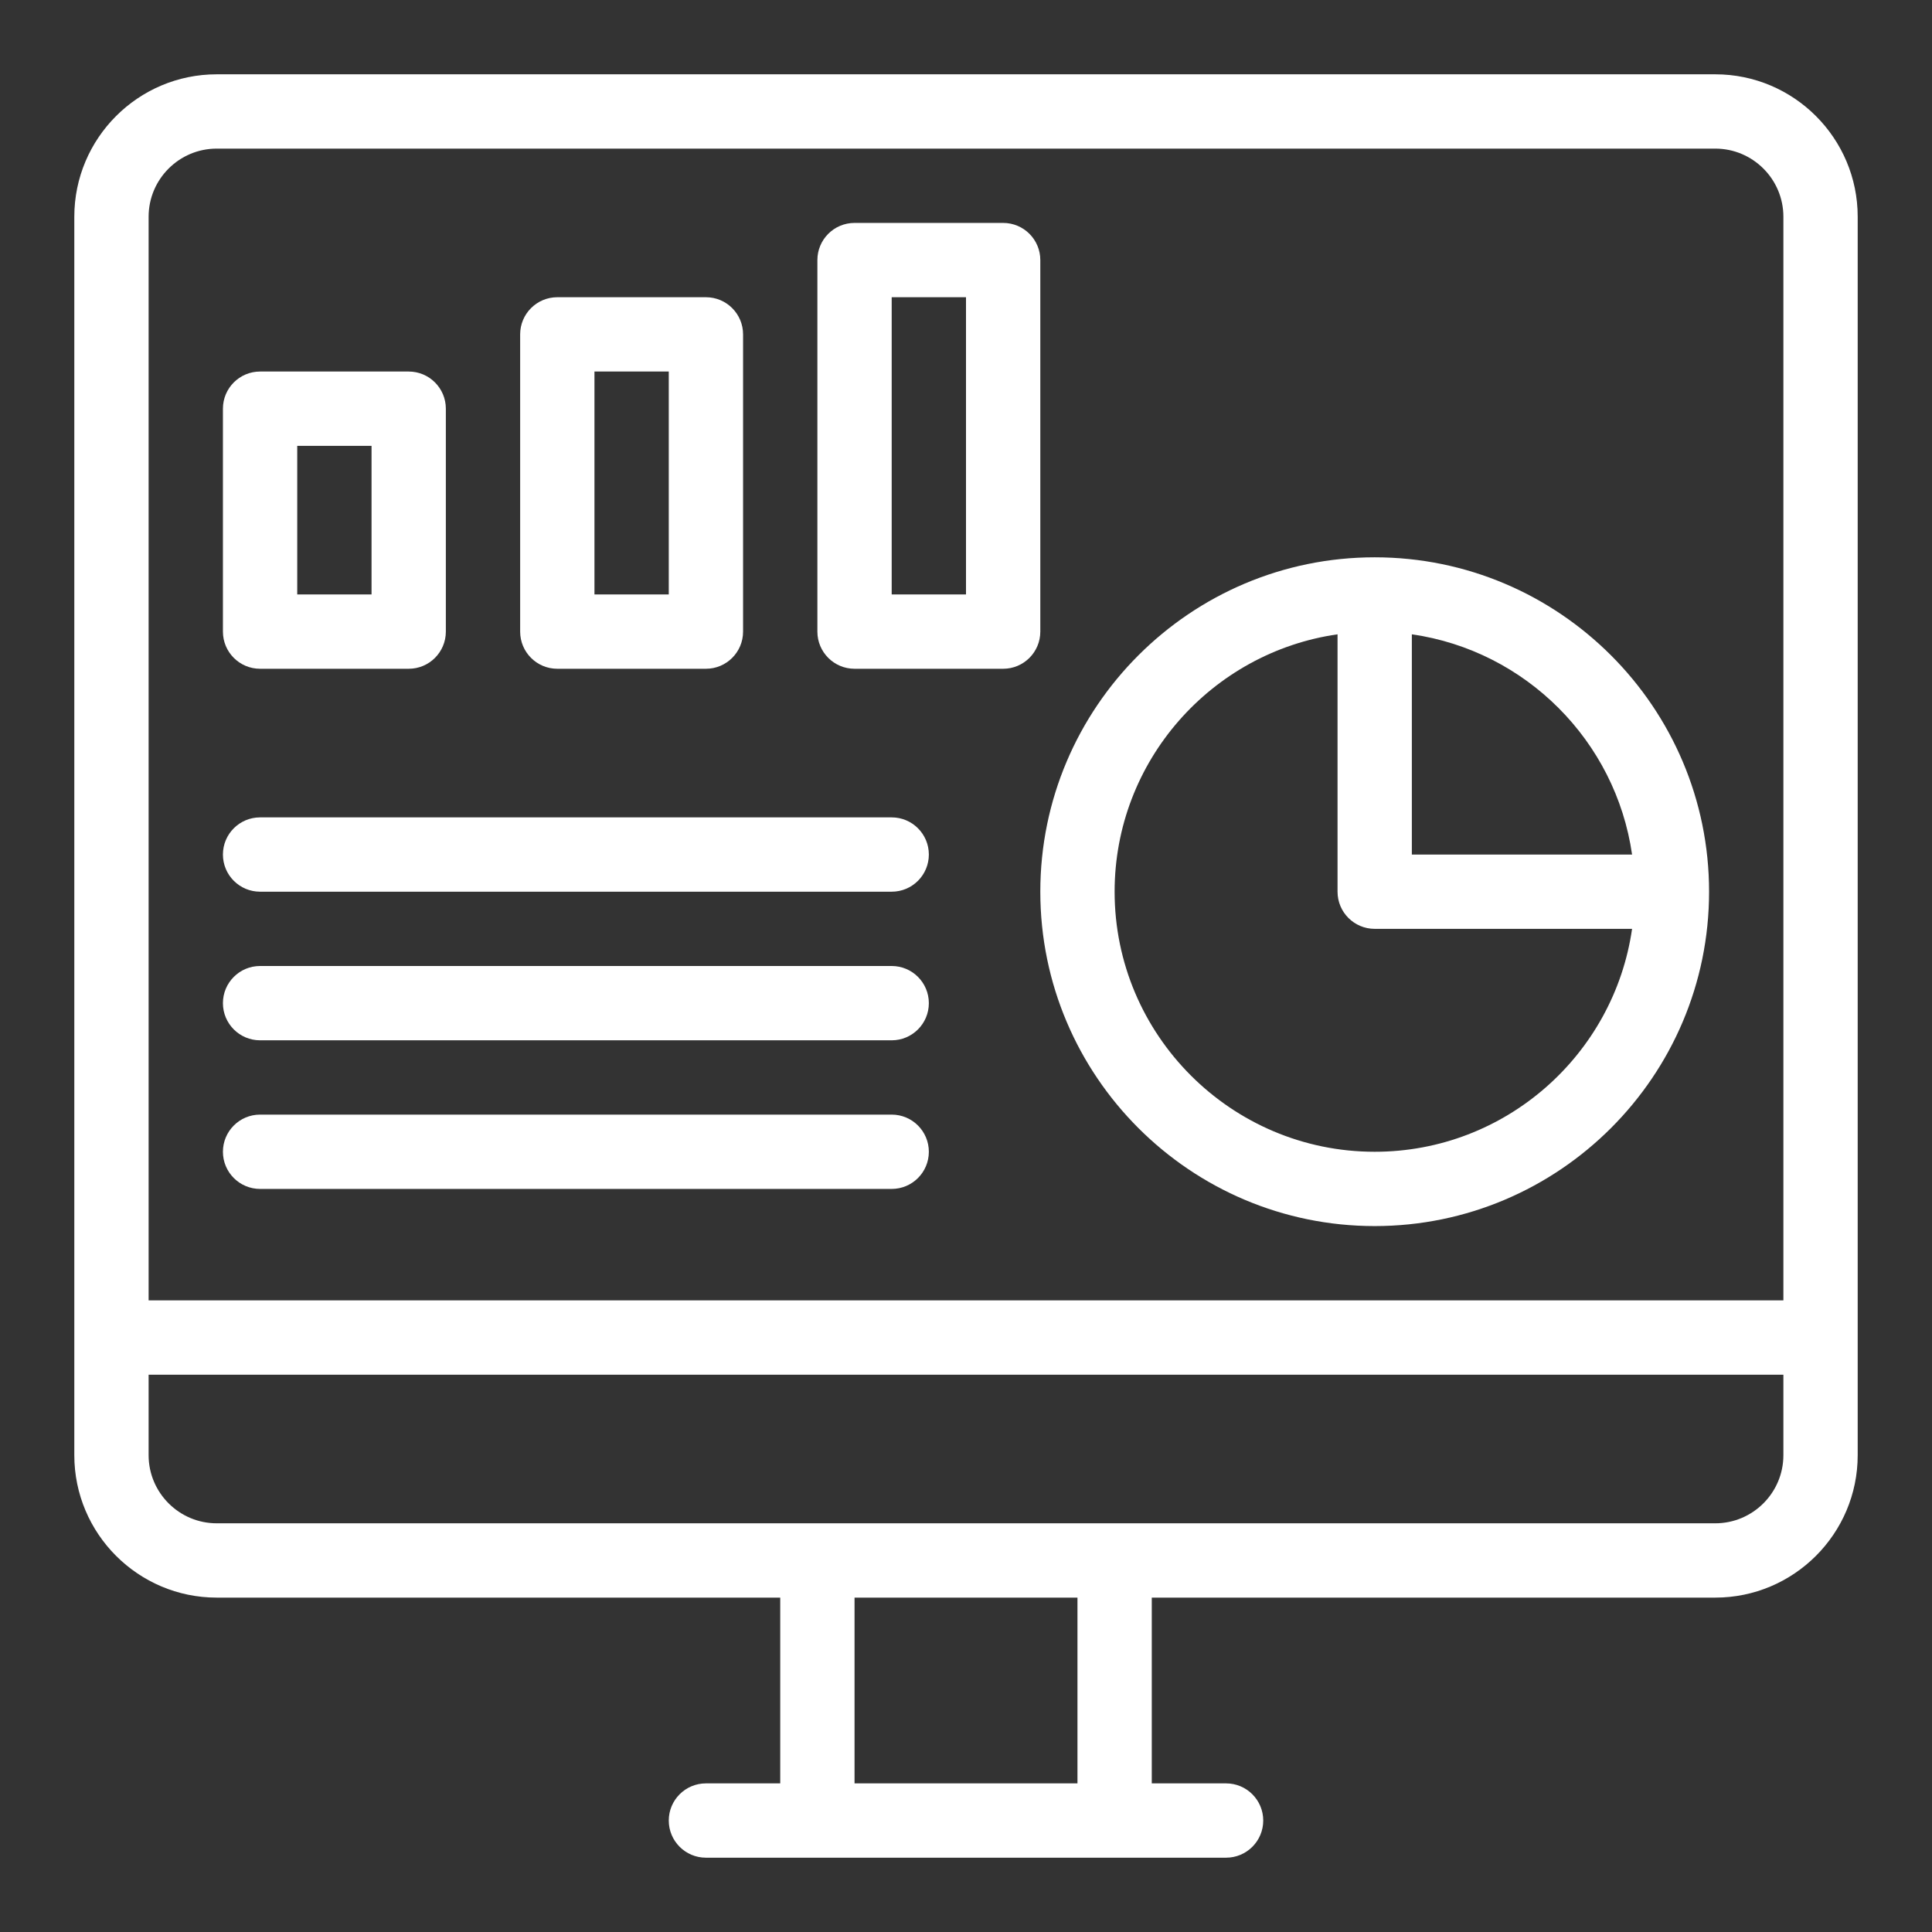
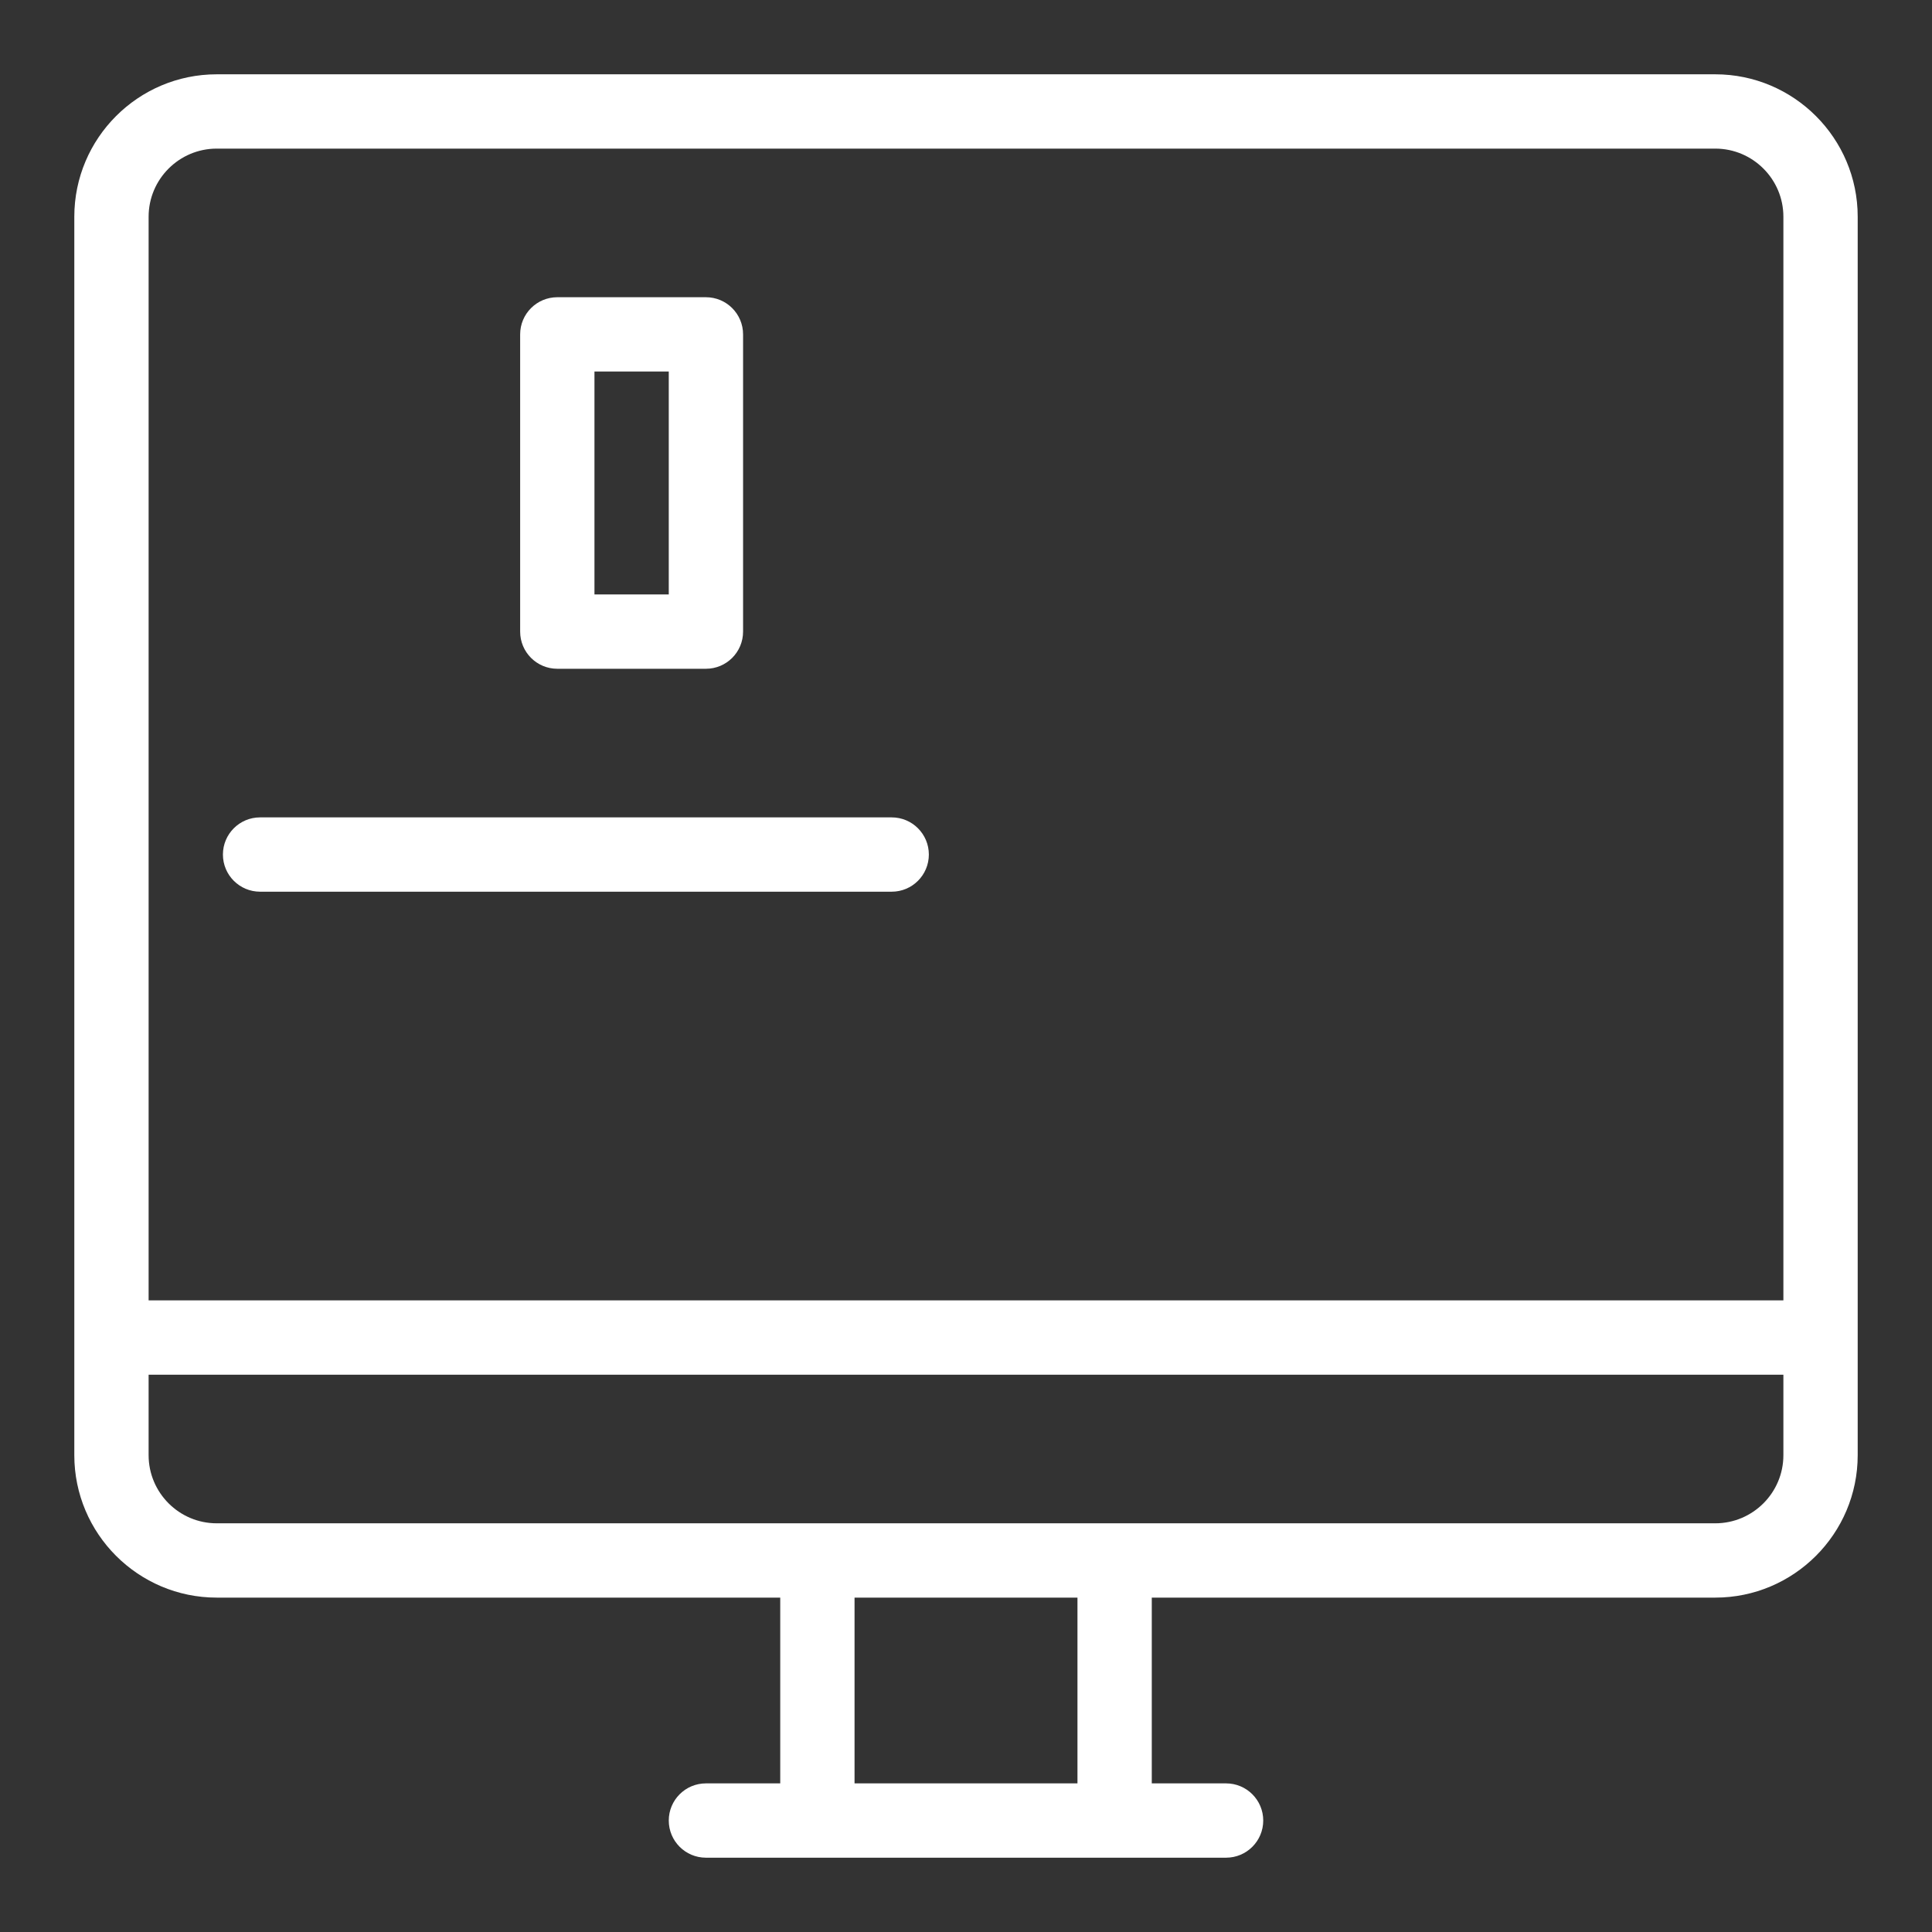
<svg xmlns="http://www.w3.org/2000/svg" enable-background="new 0 0 520 520" height="512" fill="#FFFFFF" viewBox="0 0 520 520" width="512">
  <rect x="0" y="0" width="520" height="520" fill="#333333" stroke="none" />
  <g id="_x34_69_x2C__Business_x2C__Collection_x2C__Commerce_x2C__Work_x2C_">
    <g>
      <path d="m461.667 20h-403.334c-21.137 0-38.333 17.196-38.333 38.333v333.333c0 21.138 17.196 38.334 38.333 38.334h151.667v50h-20c-5.523 0-10 4.478-10 10s4.477 10 10 10h140c5.522 0 10-4.478 10-10s-4.478-10-10-10h-20v-50h151.667c21.137 0 38.333-17.196 38.333-38.333v-333.334c0-21.137-17.196-38.333-38.333-38.333zm-403.334 20h403.333c10.109 0 18.334 8.224 18.334 18.333v291.667h-440v-291.667c0-10.109 8.224-18.333 18.333-18.333zm231.667 440h-60v-50h60zm171.667-70h-403.334c-10.109 0-18.333-8.225-18.333-18.333v-21.667h440v21.667c0 10.108-8.225 18.333-18.333 18.333z" />
-       <path d="m370 330c49.626 0 90-40.374 90-90s-40.374-90-90-90-90 40.374-90 90 40.374 90 90 90zm69.274-100h-59.274v-59.274c30.608 4.399 54.875 28.666 59.274 59.274zm-79.274-59.274v69.274c0 5.523 4.478 10 10 10h69.274c-4.869 33.876-34.072 60-69.274 60-38.598 0-70-31.402-70-70 0-35.202 26.124-64.406 60-69.274z" />
-       <path d="m70 180h40c5.523 0 10-4.477 10-10v-60c0-5.523-4.477-10-10-10h-40c-5.523 0-10 4.477-10 10v60c0 5.523 4.477 10 10 10zm10-60h20v40h-20z" />
      <path d="m150 180h40c5.523 0 10-4.477 10-10v-80c0-5.523-4.477-10-10-10h-40c-5.523 0-10 4.477-10 10v80c0 5.523 4.477 10 10 10zm10-80h20v60h-20z" />
-       <path d="m230 180h40c5.522 0 10-4.477 10-10v-100c0-5.523-4.478-10-10-10h-40c-5.523 0-10 4.477-10 10v100c0 5.523 4.477 10 10 10zm10-100h20v80h-20z" />
      <path d="m70 240h170c5.523 0 10-4.477 10-10s-4.477-10-10-10h-170c-5.523 0-10 4.477-10 10s4.477 10 10 10z" />
-       <path d="m70 280h170c5.523 0 10-4.478 10-10s-4.477-10-10-10h-170c-5.523 0-10 4.478-10 10s4.477 10 10 10z" />
-       <path d="m70 320h170c5.523 0 10-4.478 10-10s-4.477-10-10-10h-170c-5.523 0-10 4.478-10 10s4.477 10 10 10z" />
    </g>
  </g>
</svg>